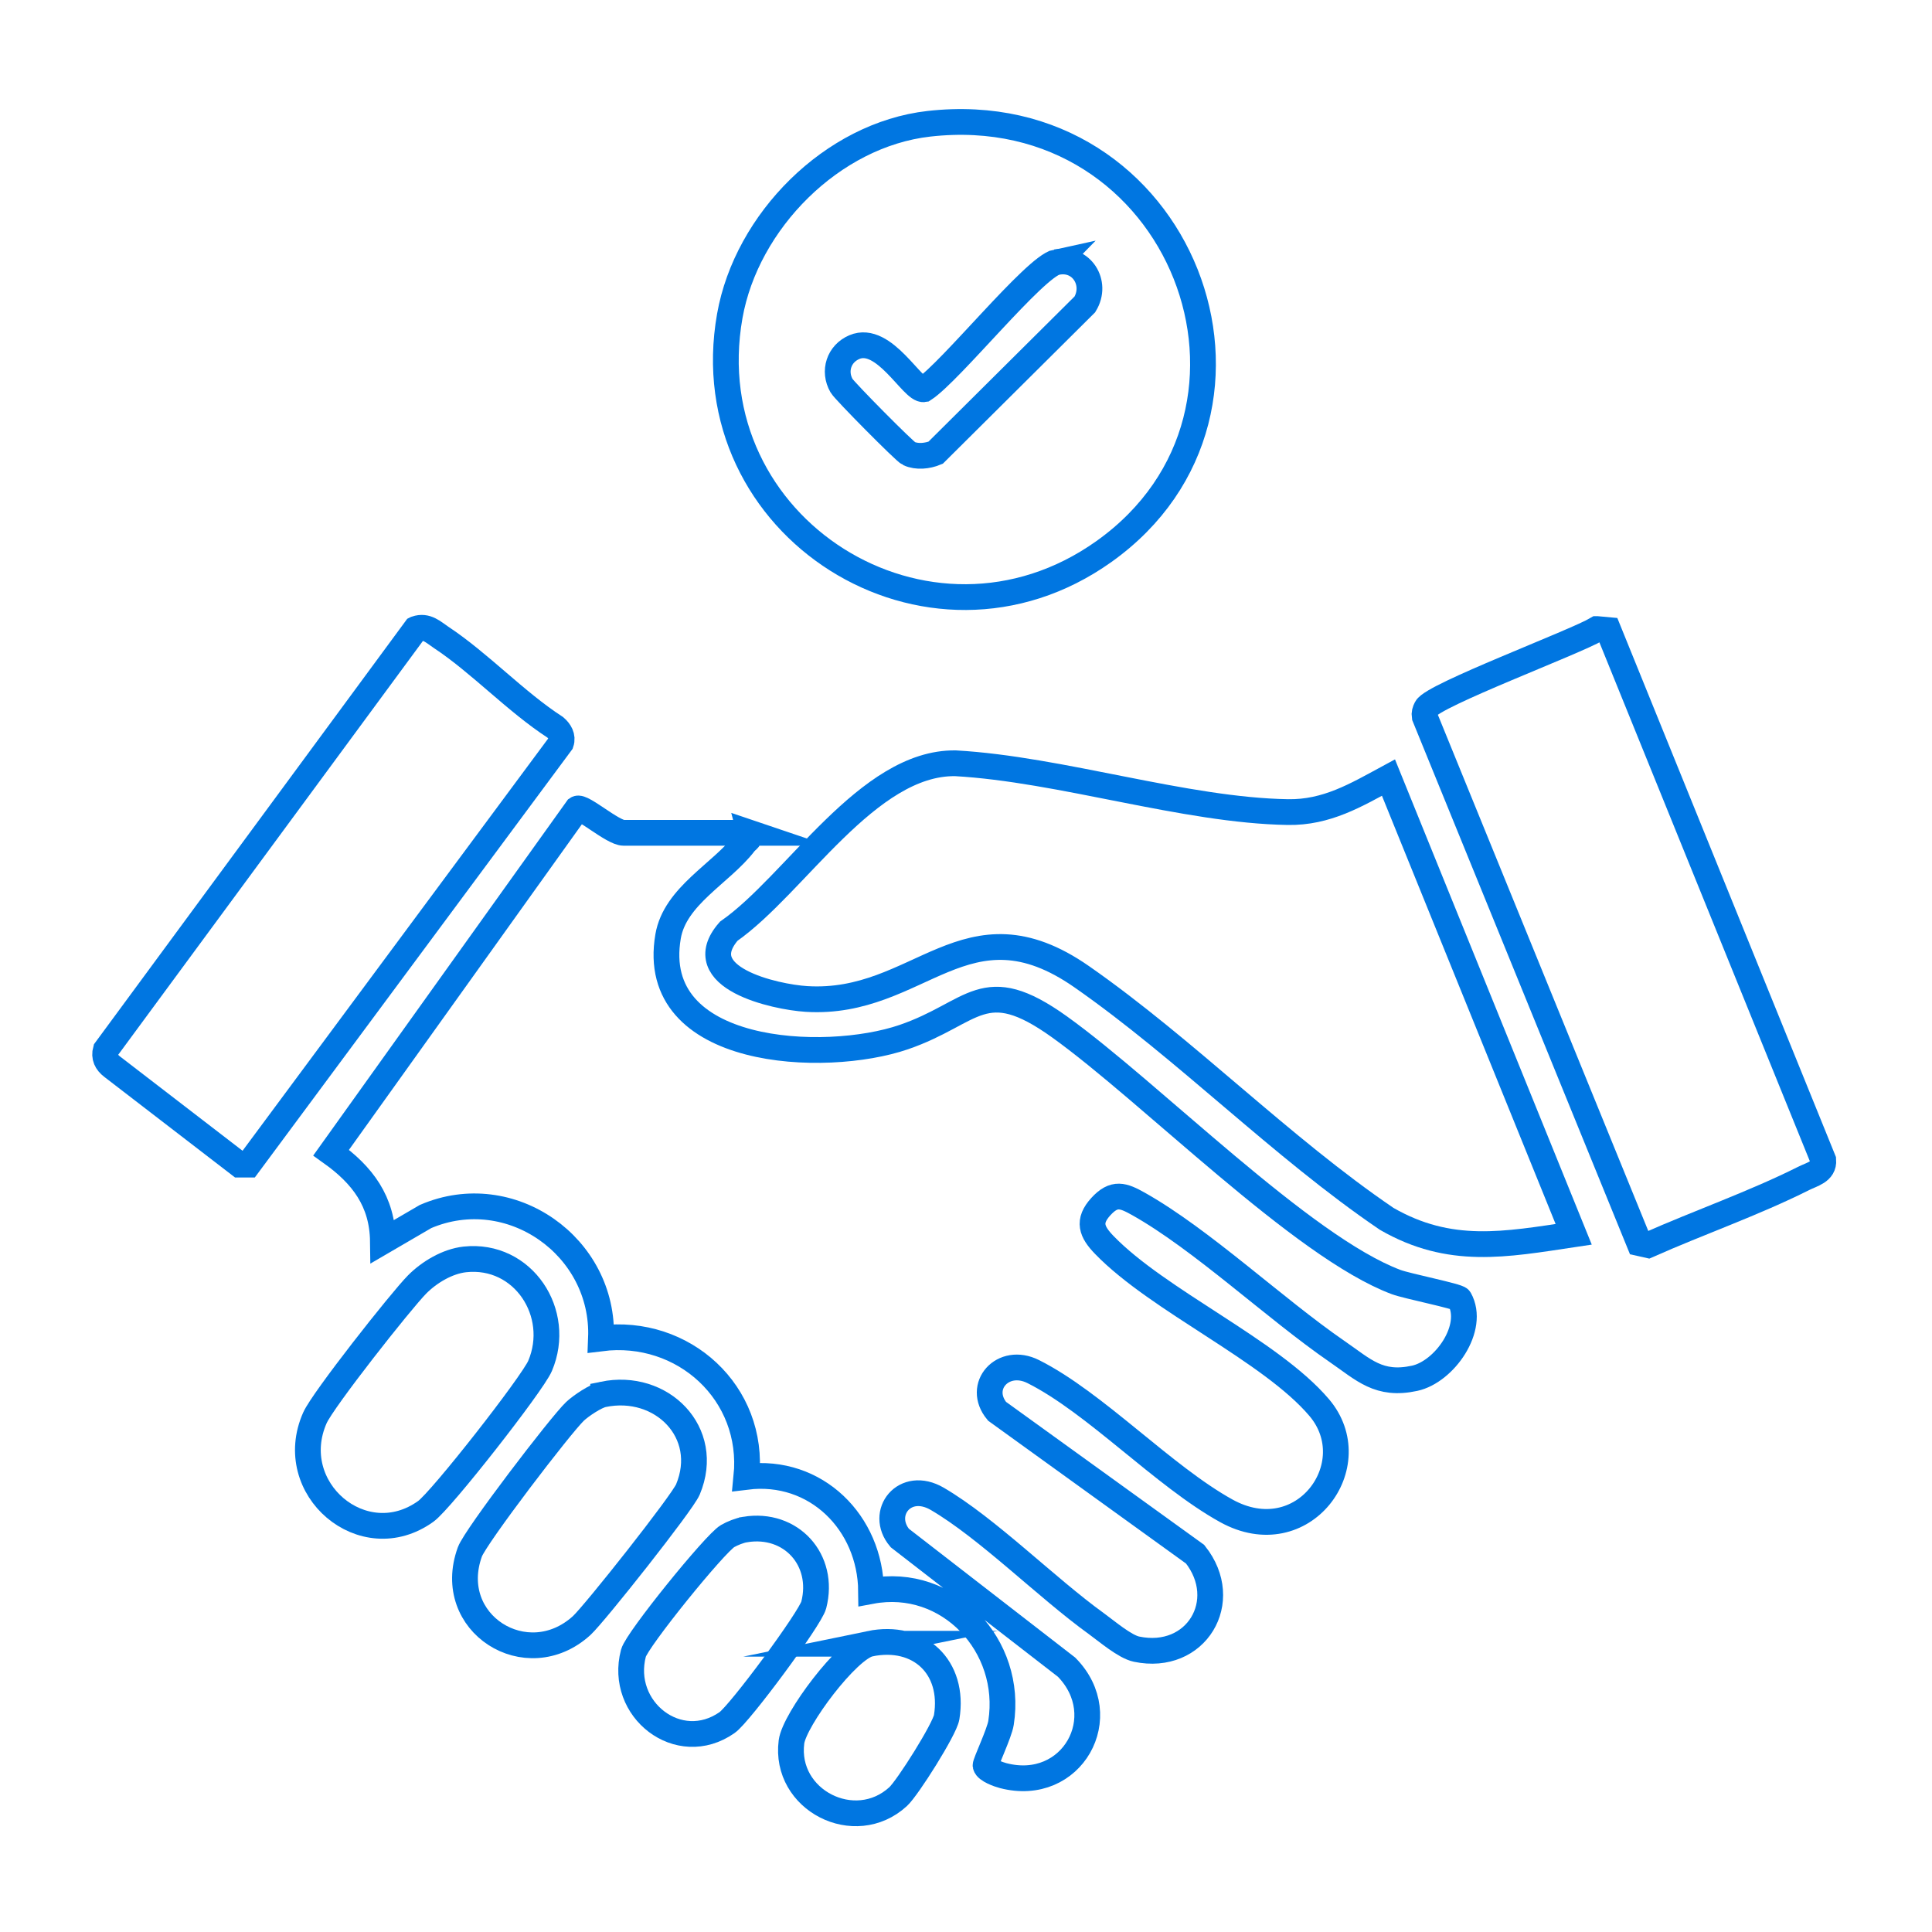
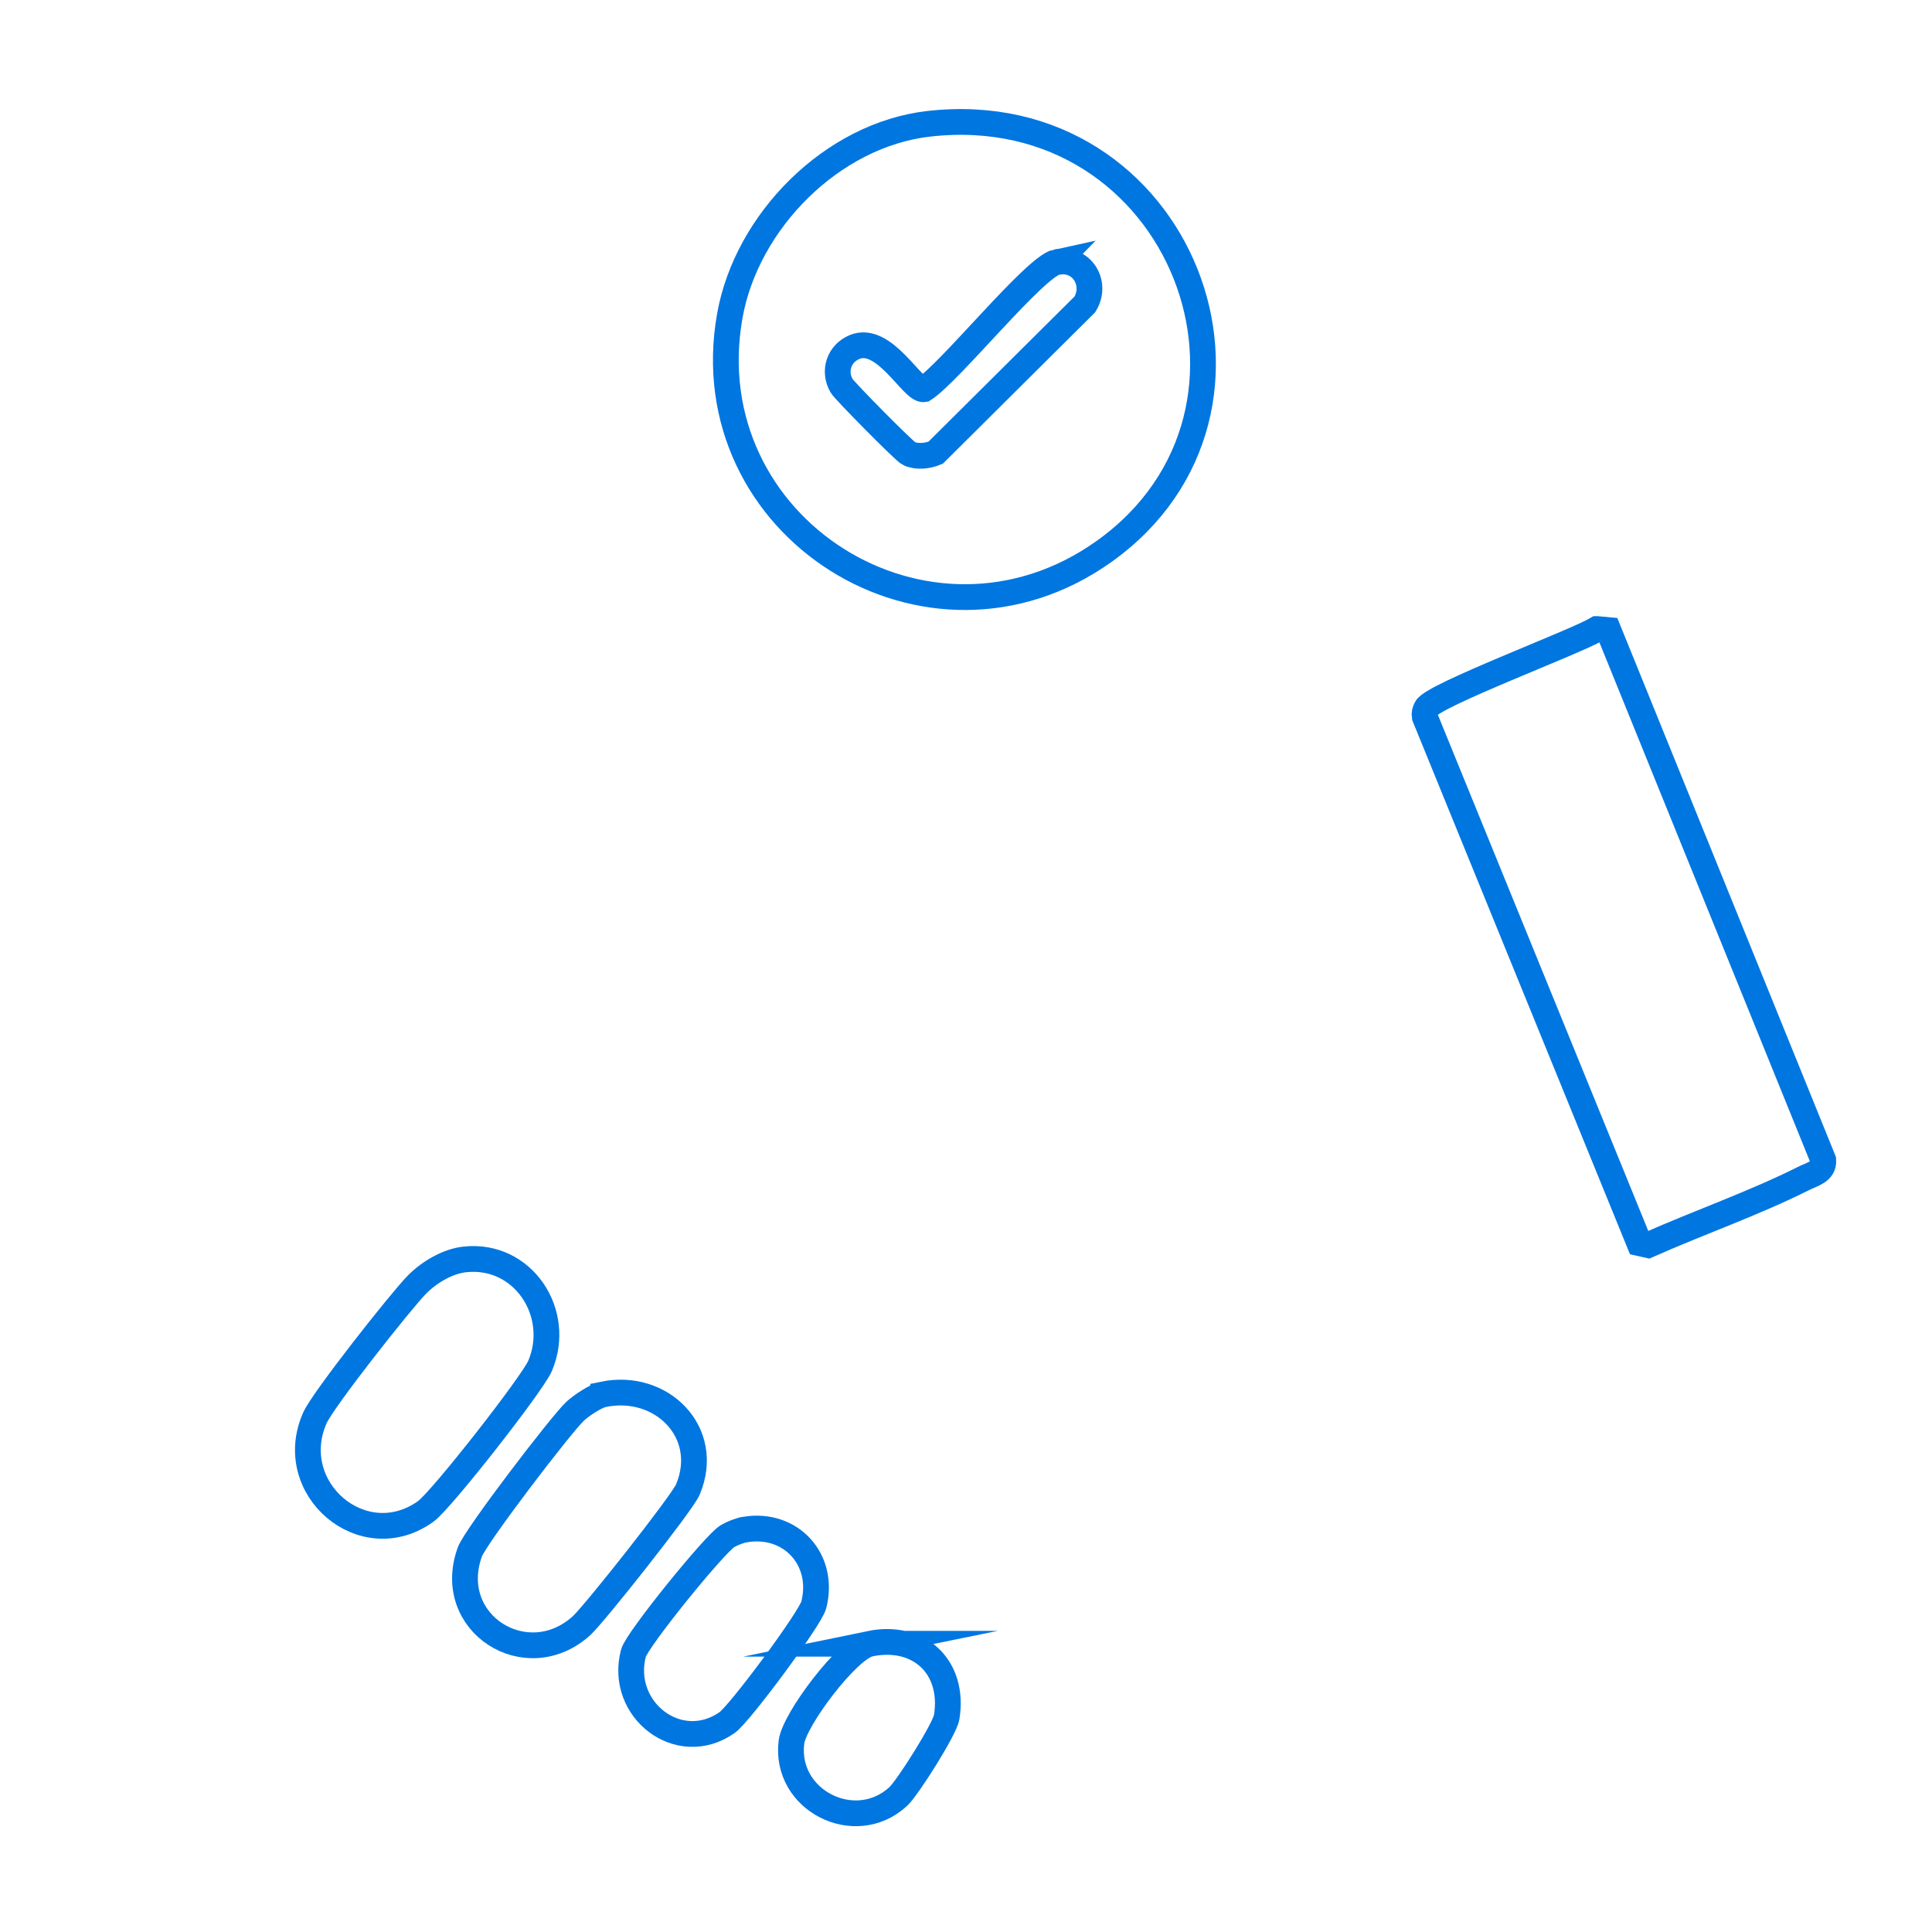
<svg xmlns="http://www.w3.org/2000/svg" id="Layer_1" data-name="Layer 1" viewBox="0 0 150 150">
  <defs>
    <style>
      .cls-1 {
        fill: none;
        stroke: #0076e1;
        stroke-miterlimit: 10;
        stroke-width: 2px;
      }
    </style>
  </defs>
-   <path class="cls-1" d="M58.2,64.65c.12.47-.19.54-.4.81-1.81,2.36-5.39,4.09-5.93,7.24-1.6,9.33,12.19,9.92,18.3,7.82,5.48-1.88,6.16-5.04,12.08-.8,7.05,5.05,18.85,17.09,26.15,19.82.86.32,4.8,1.1,4.92,1.32,1.24,2.22-1.17,5.65-3.49,6.15-2.78.6-3.94-.65-6.02-2.08-4.86-3.35-10.51-8.7-15.42-11.46-1.18-.66-1.88-.93-2.92.21s-.73,1.95.27,2.98c4.19,4.33,12.93,8.2,16.68,12.62s-1.26,11.31-7.21,8.02c-4.88-2.7-10.18-8.4-14.99-10.81-2.35-1.18-4.42,1.14-2.81,3.08l15.38,11.1c2.89,3.64.08,8.34-4.55,7.37-.91-.19-2.32-1.4-3.12-1.98-3.88-2.8-8.45-7.41-12.35-9.69-2.54-1.48-4.53,1.11-2.91,3.04l12.95,10.03c3.76,3.82.42,9.81-4.92,8.42-.35-.09-1.29-.42-1.37-.78-.04-.17,1.08-2.52,1.2-3.32.94-5.99-4.08-11.36-10.09-10.23-.05-5.29-4.27-9.54-9.68-8.87.66-6.51-4.88-11.56-11.29-10.75.29-7.13-7.03-12.29-13.62-9.46l-3.31,1.93c-.04-3.11-1.58-5.15-4.02-6.89l19.1-26.7c.38-.26,2.76,1.87,3.61,1.87h9.81Z" />
-   <path class="cls-1" d="M122.18,95.83c-5.33.8-9.61,1.63-14.52-1.2-8.21-5.58-15.6-13.17-23.68-18.8-8.99-6.26-12.58,2.27-21.36,1.73-2.46-.15-9.18-1.66-6.04-5.26,5.18-3.62,10.78-13.13,17.6-13.04,8.18.46,17.81,3.66,25.81,3.79,3.01.05,5.28-1.31,7.81-2.68l14.38,35.46Z" />
-   <path class="cls-1" d="M72.12,9.61c19.64-2.22,28.98,22.25,13.59,33.21-13.63,9.7-31.95-1.9-29.05-18.29,1.3-7.34,7.94-14.07,15.46-14.92ZM82.05,20.34c-1.71.36-8.27,8.56-10.32,9.88-.87.15-3.09-4.26-5.4-3.27-1.2.51-1.64,1.87-.99,3,.23.4,4.89,5.11,5.22,5.26.63.29,1.45.2,2.08-.06l11.59-11.52c1.01-1.66-.27-3.68-2.19-3.28Z" />
+   <path class="cls-1" d="M72.12,9.61c19.64-2.22,28.98,22.25,13.59,33.21-13.63,9.7-31.95-1.9-29.05-18.29,1.3-7.34,7.94-14.07,15.46-14.92M82.05,20.34c-1.71.36-8.27,8.56-10.32,9.88-.87.15-3.09-4.26-5.4-3.27-1.2.51-1.64,1.87-.99,3,.23.4,4.89,5.11,5.22,5.26.63.29,1.45.2,2.08-.06l11.59-11.52c1.01-1.66-.27-3.68-2.19-3.28Z" />
  <path class="cls-1" d="M124,48.84l.87.08,16.69,41.15c.07.91-.87,1.09-1.54,1.43-3.8,1.91-8.15,3.43-12.07,5.17l-.67-.15-16.67-40.89c-.04-.24.02-.44.13-.65.49-.99,11.52-5.11,13.25-6.14Z" />
-   <path class="cls-1" d="M32.3,48.82c.82-.28,1.34.26,1.94.66,3.01,1.99,5.8,5,8.87,6.99.35.3.61.73.45,1.2l-24.28,32.75h-.69s-9.89-7.61-9.89-7.61c-.43-.33-.64-.75-.49-1.29l24.07-32.69Z" />
  <path class="cls-1" d="M36.09,97.78c4.53-.49,7.58,4.18,5.84,8.27-.6,1.4-7.66,10.42-8.87,11.29-4.86,3.5-11.04-1.78-8.61-7.26.62-1.4,6.65-9.05,7.93-10.35.94-.95,2.35-1.8,3.71-1.95Z" />
  <path class="cls-1" d="M46.83,108.26c4.53-.94,8.43,2.96,6.58,7.38-.44,1.05-7.24,9.64-8.25,10.57-4.27,3.88-10.69-.19-8.68-5.72.44-1.21,7.05-9.86,8.17-10.92.46-.43,1.59-1.19,2.18-1.31Z" />
  <path class="cls-1" d="M57.86,118.75c3.55-.58,6.22,2.35,5.32,5.86-.27,1.05-5.75,8.45-6.73,9.13-3.75,2.63-8.42-1.02-7.27-5.39.27-1.04,6.33-8.52,7.31-9.09.36-.21.96-.45,1.37-.51Z" />
  <path class="cls-1" d="M67.53,127.62c3.84-.79,6.6,1.82,5.97,5.7-.15.93-3.03,5.49-3.77,6.17-3.36,3.08-8.86.27-8.28-4.25.22-1.73,4.37-7.27,6.09-7.62Z" />
</svg>